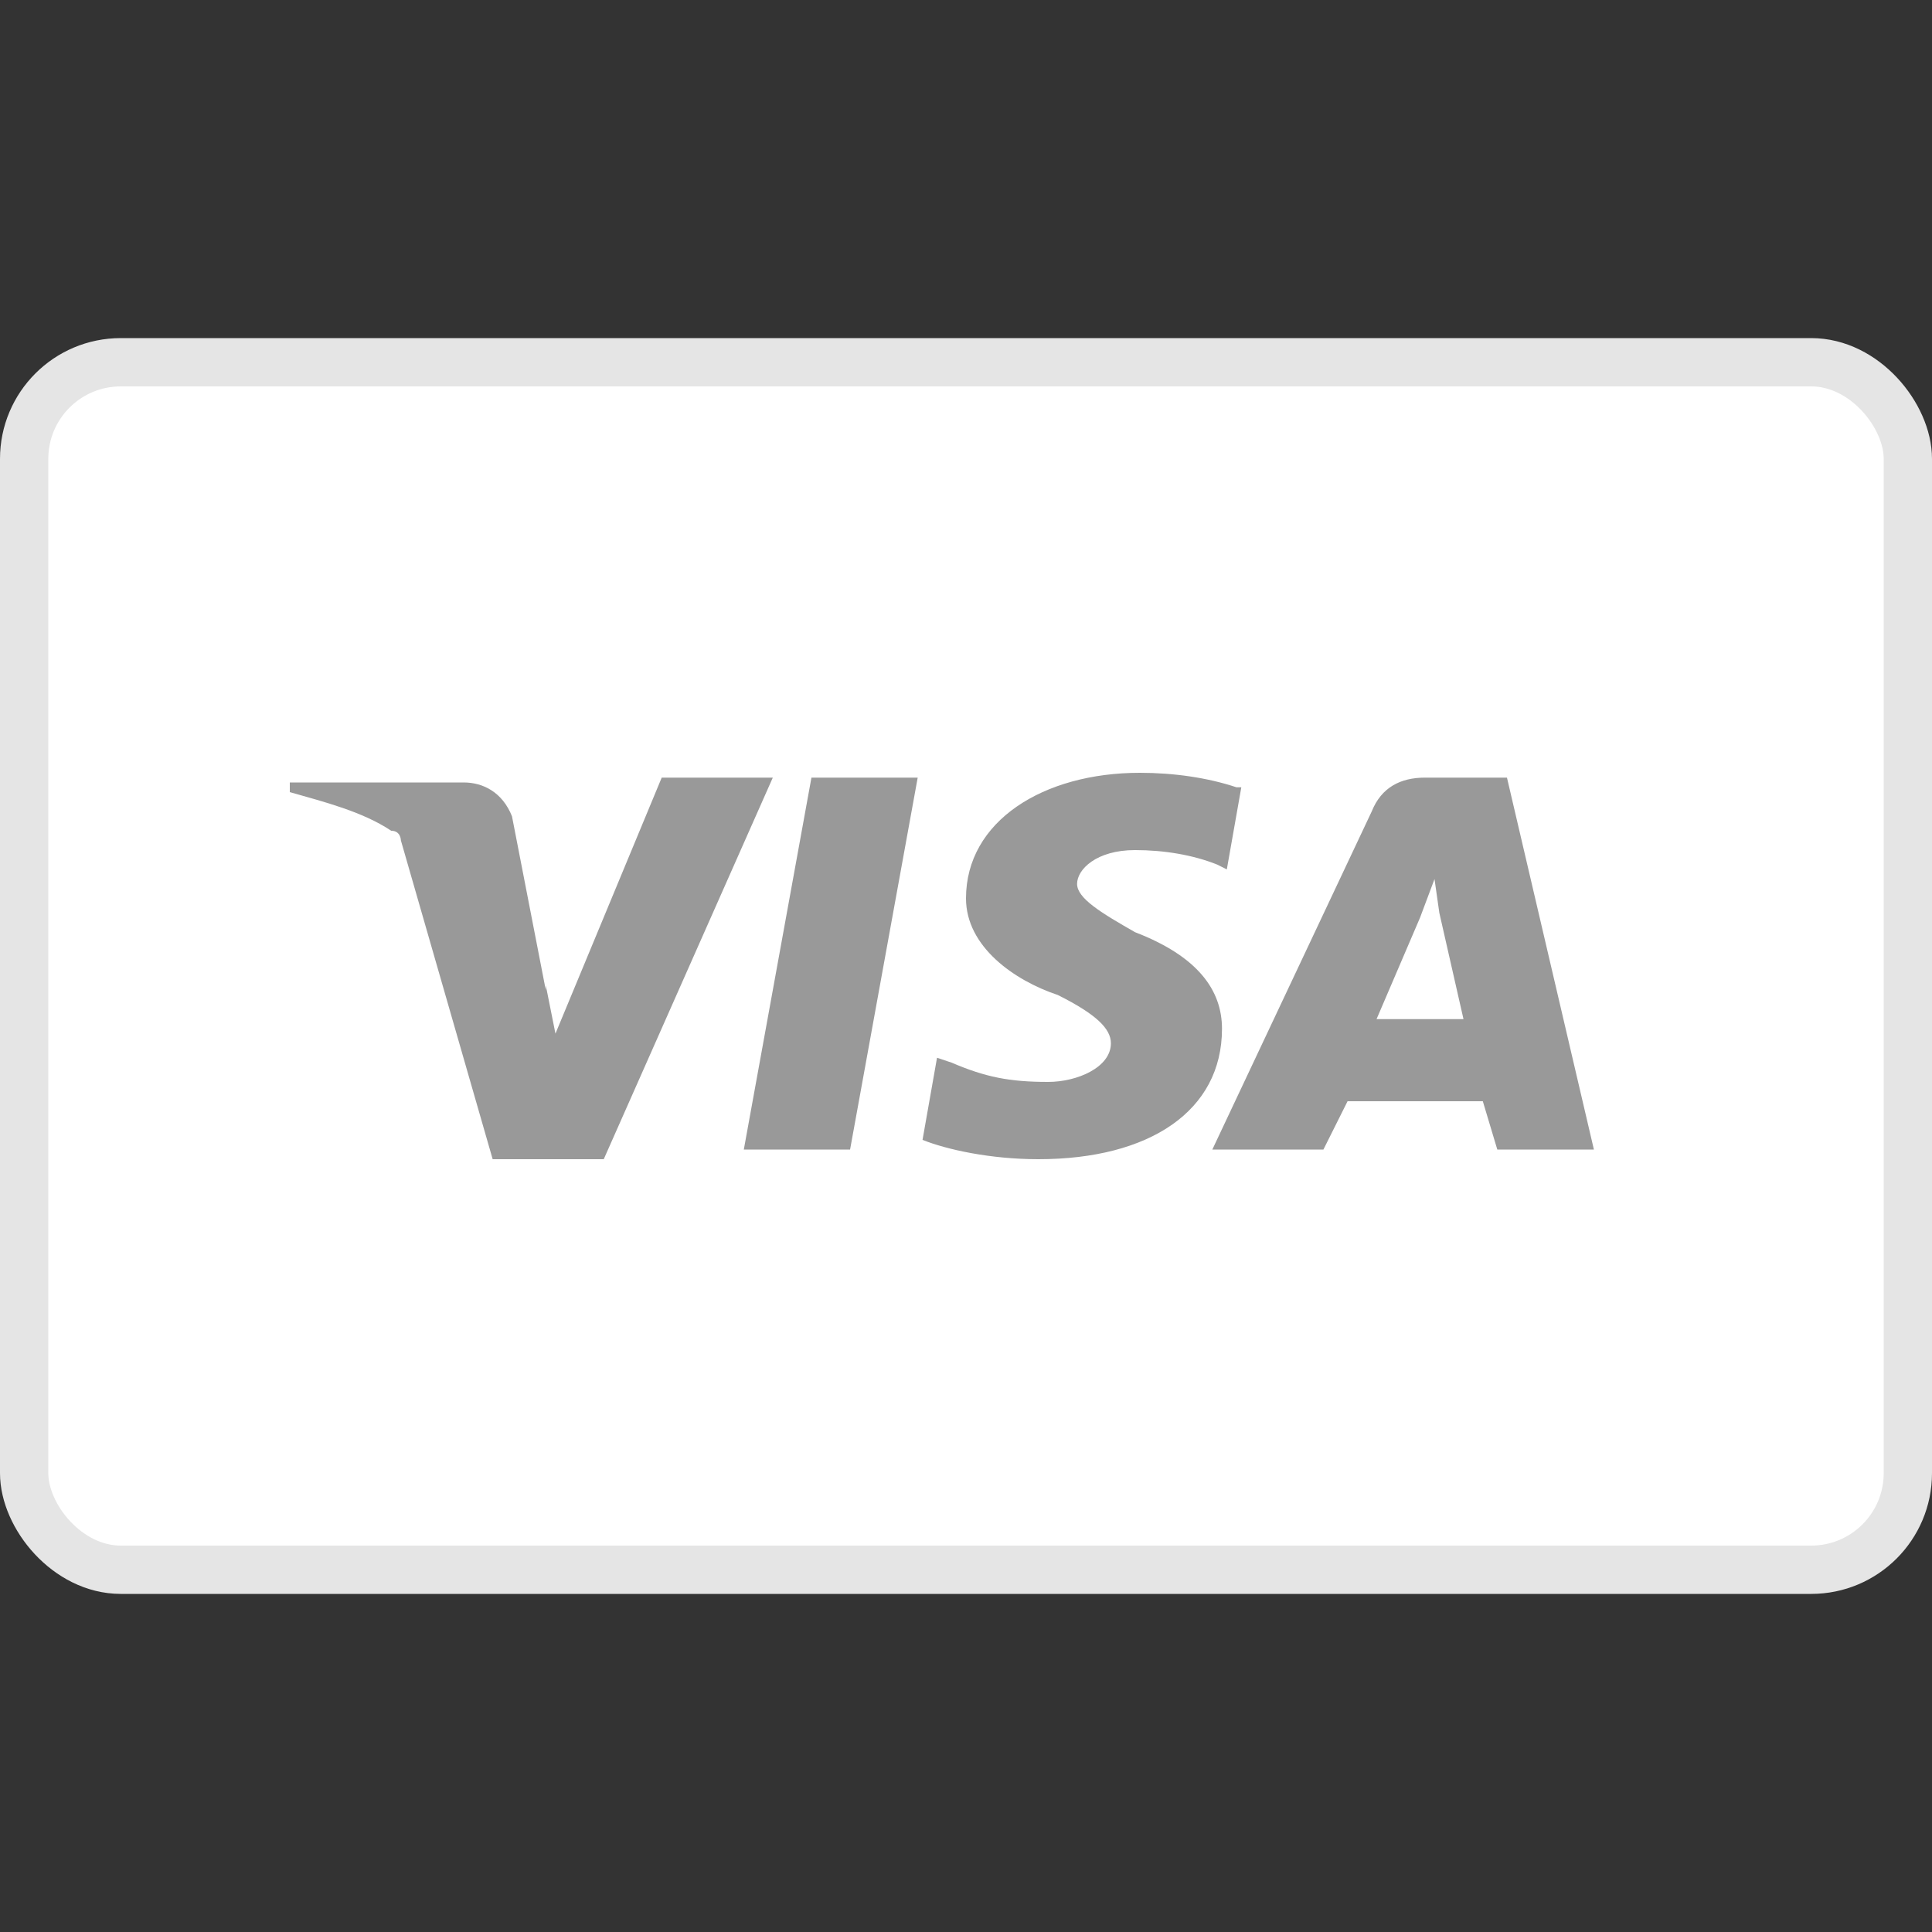
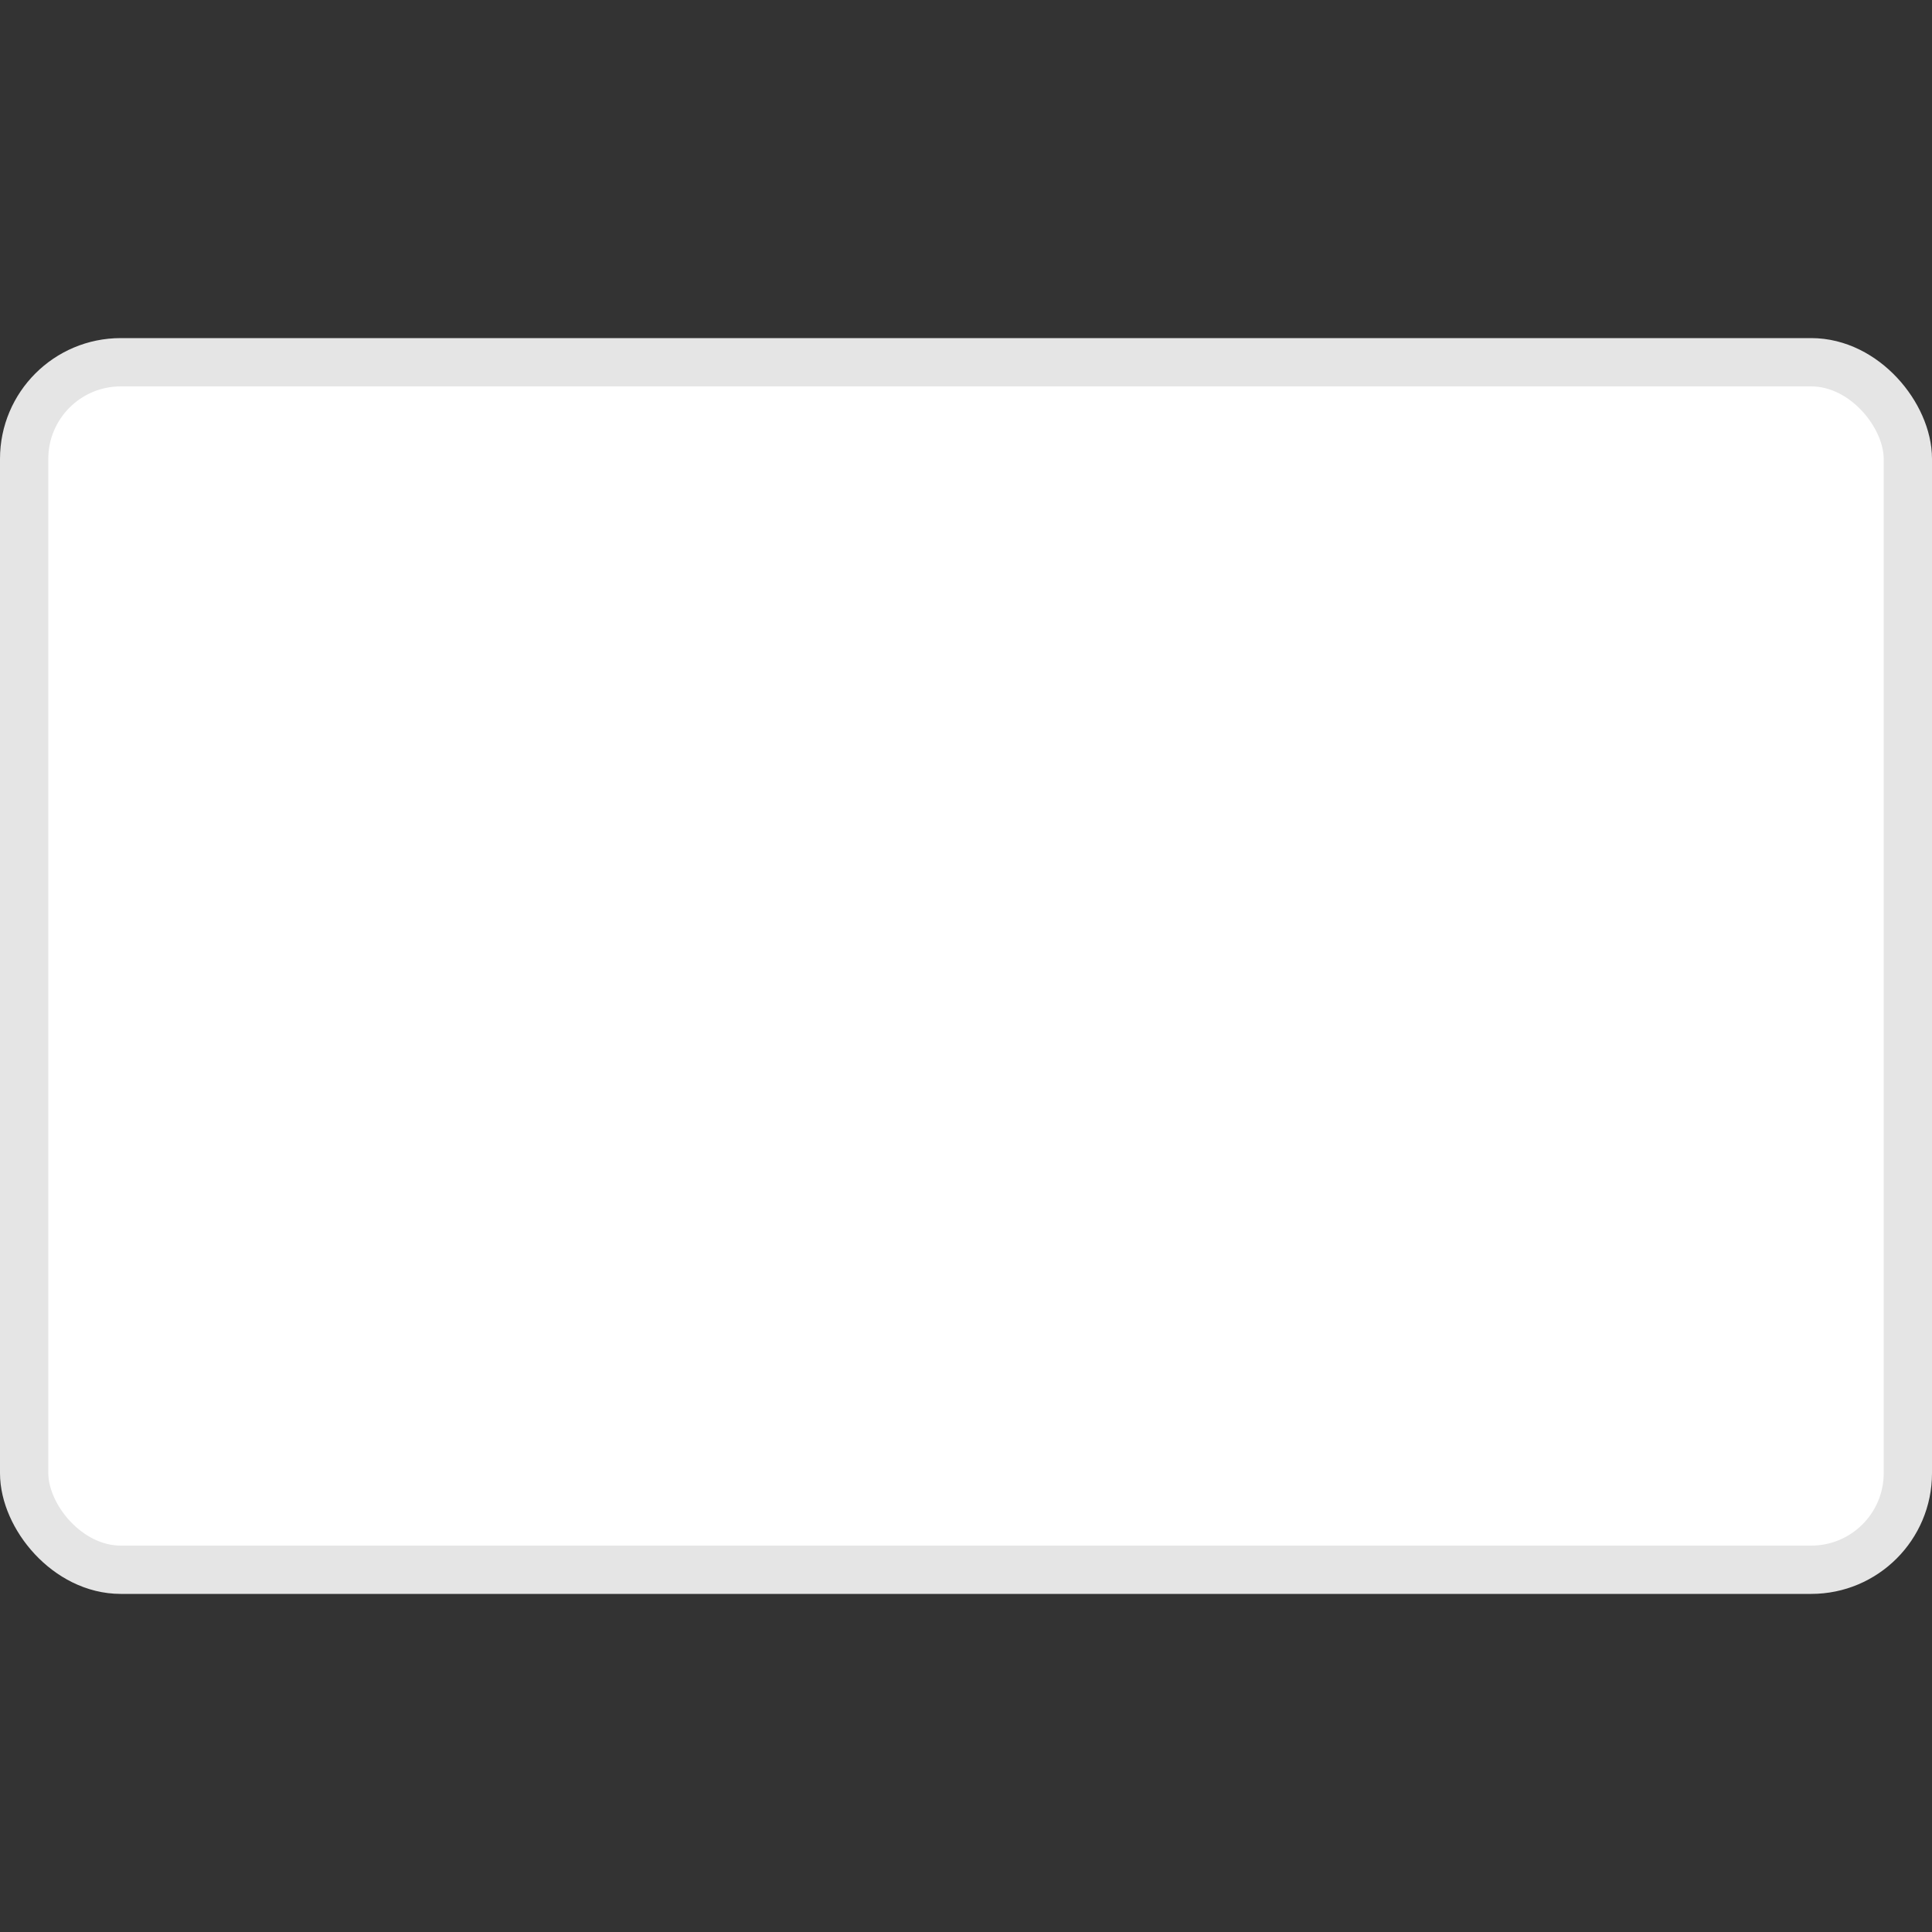
<svg xmlns="http://www.w3.org/2000/svg" viewBox="0 0 40 40">
  <rect x="0" y="0" width="40" height="40" fill="#333333" stroke="none" />
  <g>
    <rect width="39" height="25" x=".5" y="7.5" fill="#FFF" stroke="#E5E5E5" rx="2" />
-     <path fill="#999" fill-rule="nonzero" d="M25.6 16.3c-.6-.2-1.3-.3-2-.3-2 0-3.6 1-3.6 2.6 0 1 1 1.7 1.9 2 .8.4 1.1.7 1.1 1 0 .5-.7.8-1.3.8-.8 0-1.3-.1-2-.4l-.3-.1-.3 1.7c.5.2 1.4.4 2.4.4 2.3 0 3.8-1 3.8-2.7 0-.8-.5-1.5-1.8-2-.7-.4-1.2-.7-1.2-1 0-.3.4-.7 1.2-.7.6 0 1.2.1 1.7.3l.2.1.3-1.7zm5.6-.2h-1.7c-.5 0-.9.2-1.1.7l-3.3 7h2.3l.5-1h2.8l.3 1h2l-1.8-7.7zm-14.3 0H19l-1.4 7.7h-2.2l1.4-7.7zm-5.6 4.3l.2 1 2.2-5.3H16L12.5 24h-2.3l-1.9-6.6s0-.2-.2-.2c-.6-.4-1.4-.6-2.1-.8v-.2h3.6c.4 0 .8.2 1 .7l.7 3.6zm17.2.7l.9-2.1.3-.8.1.7.5 2.2h-1.8z" />
  </g>
</svg>